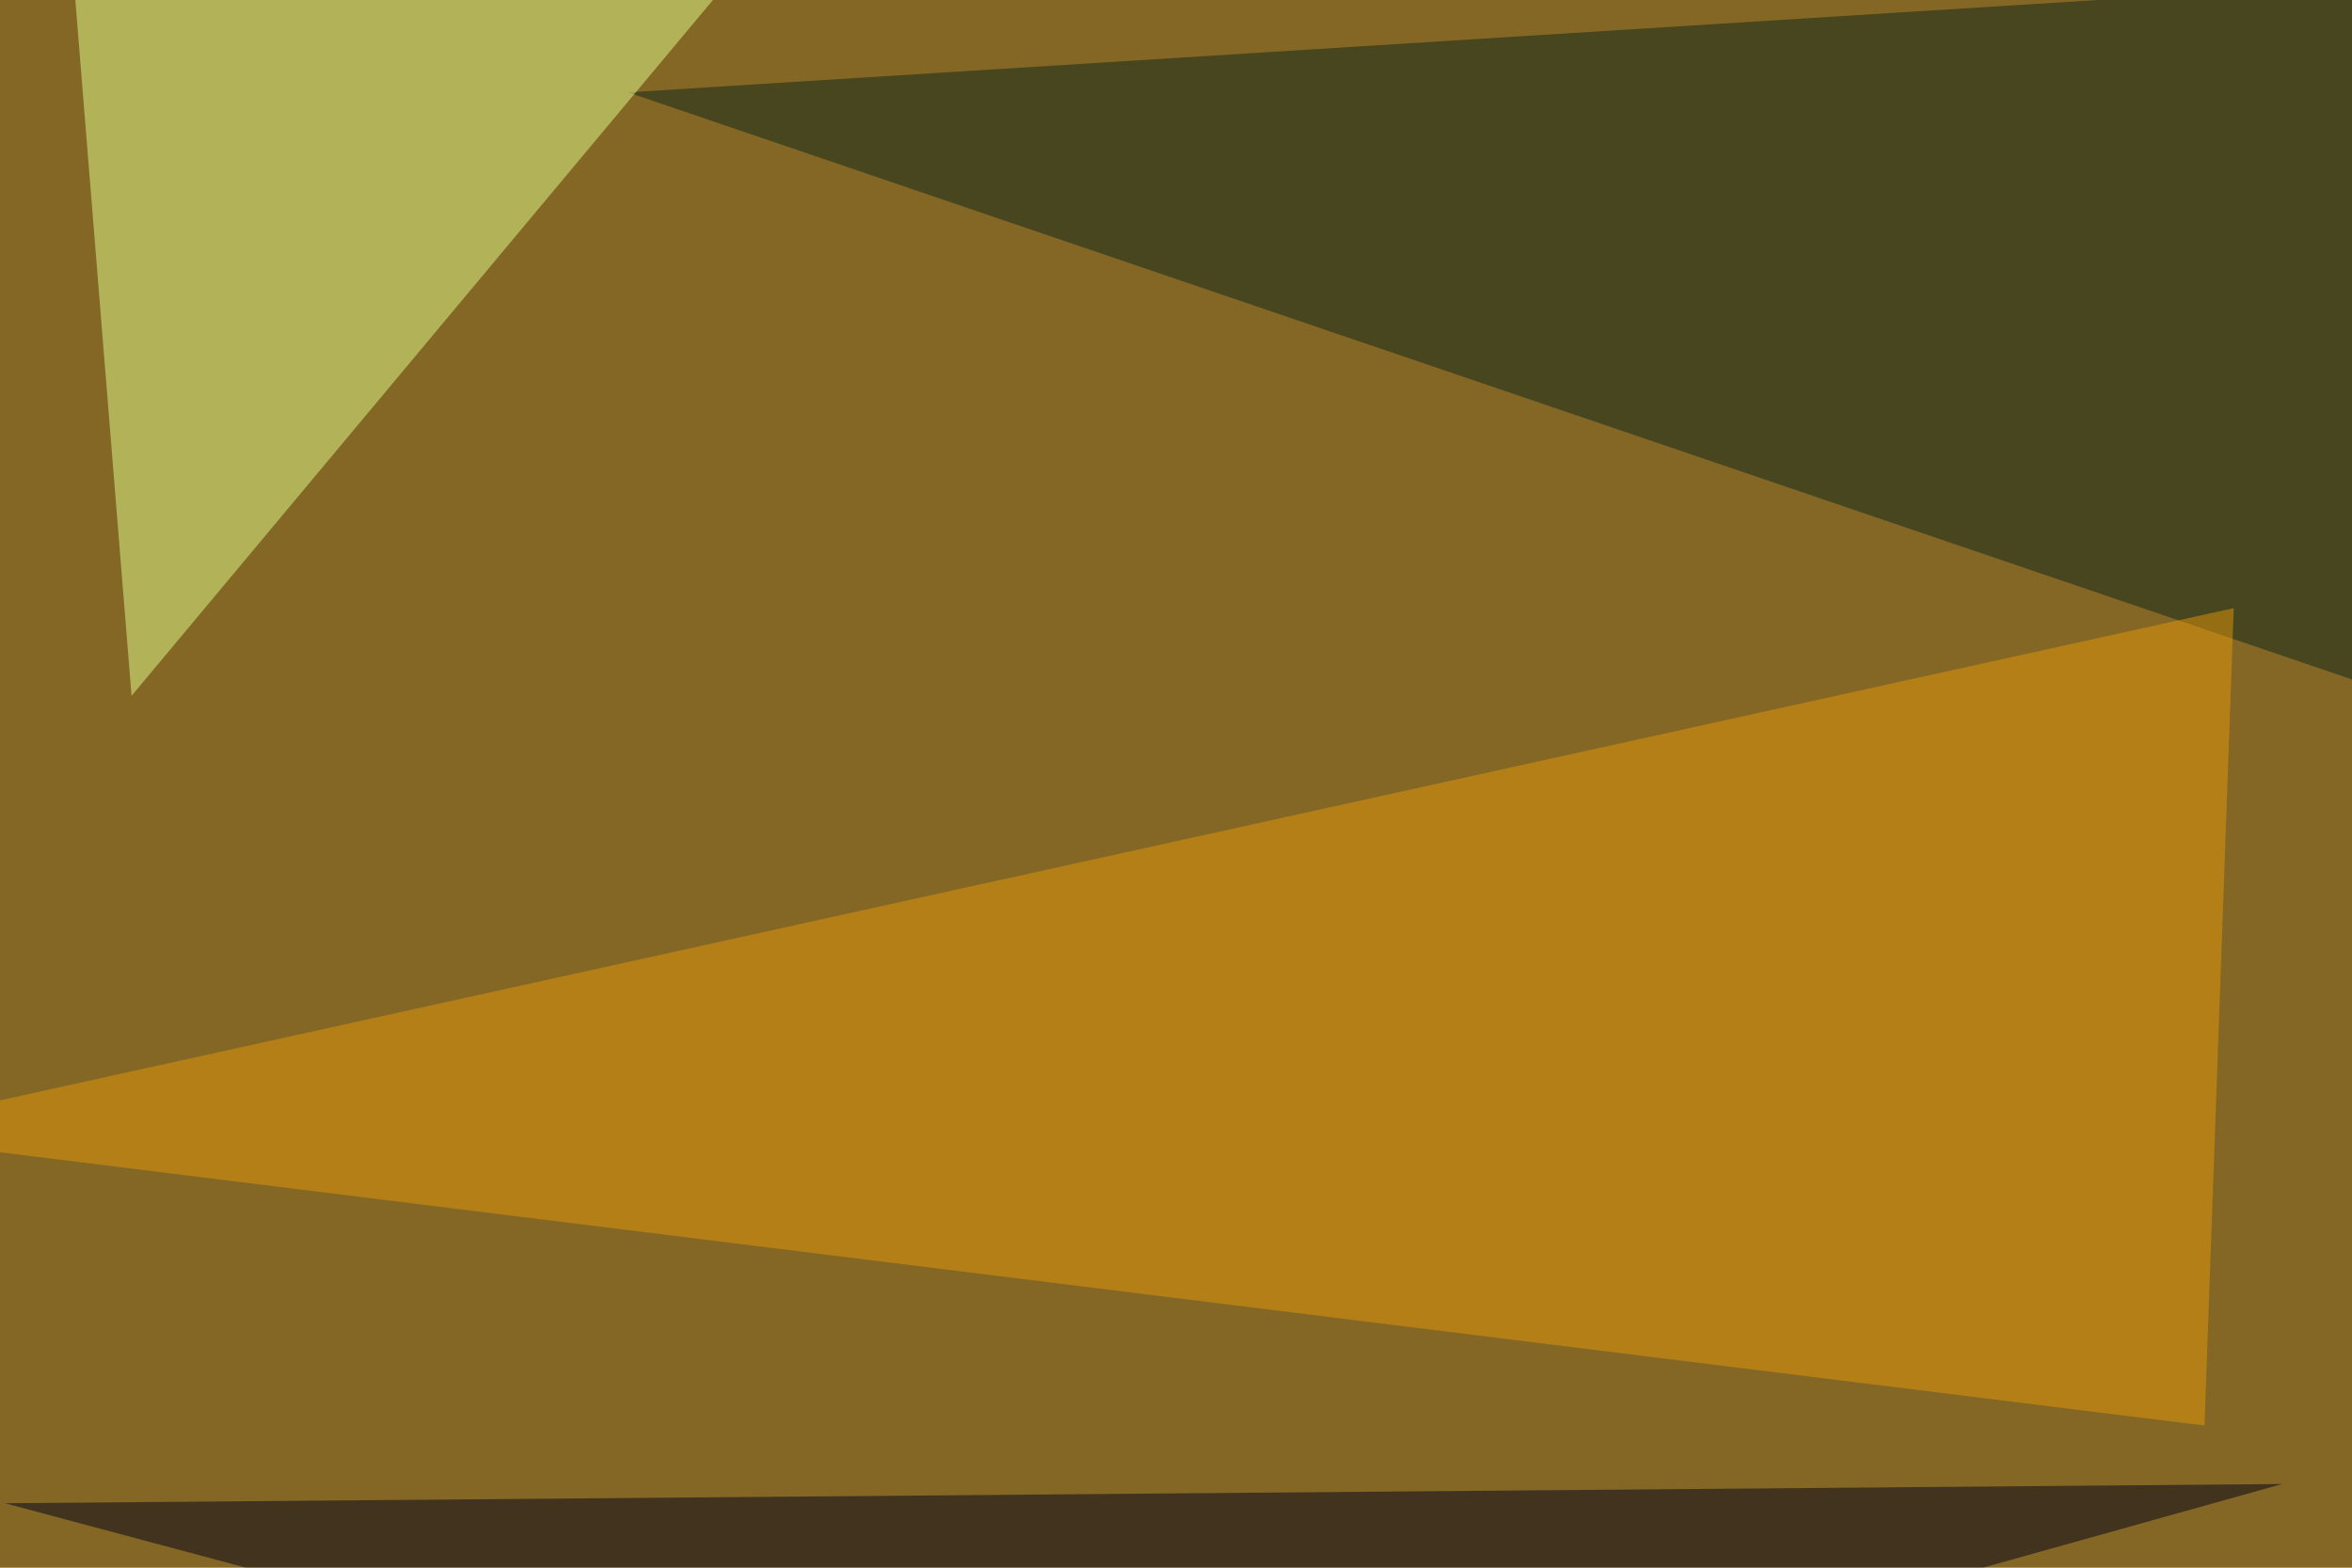
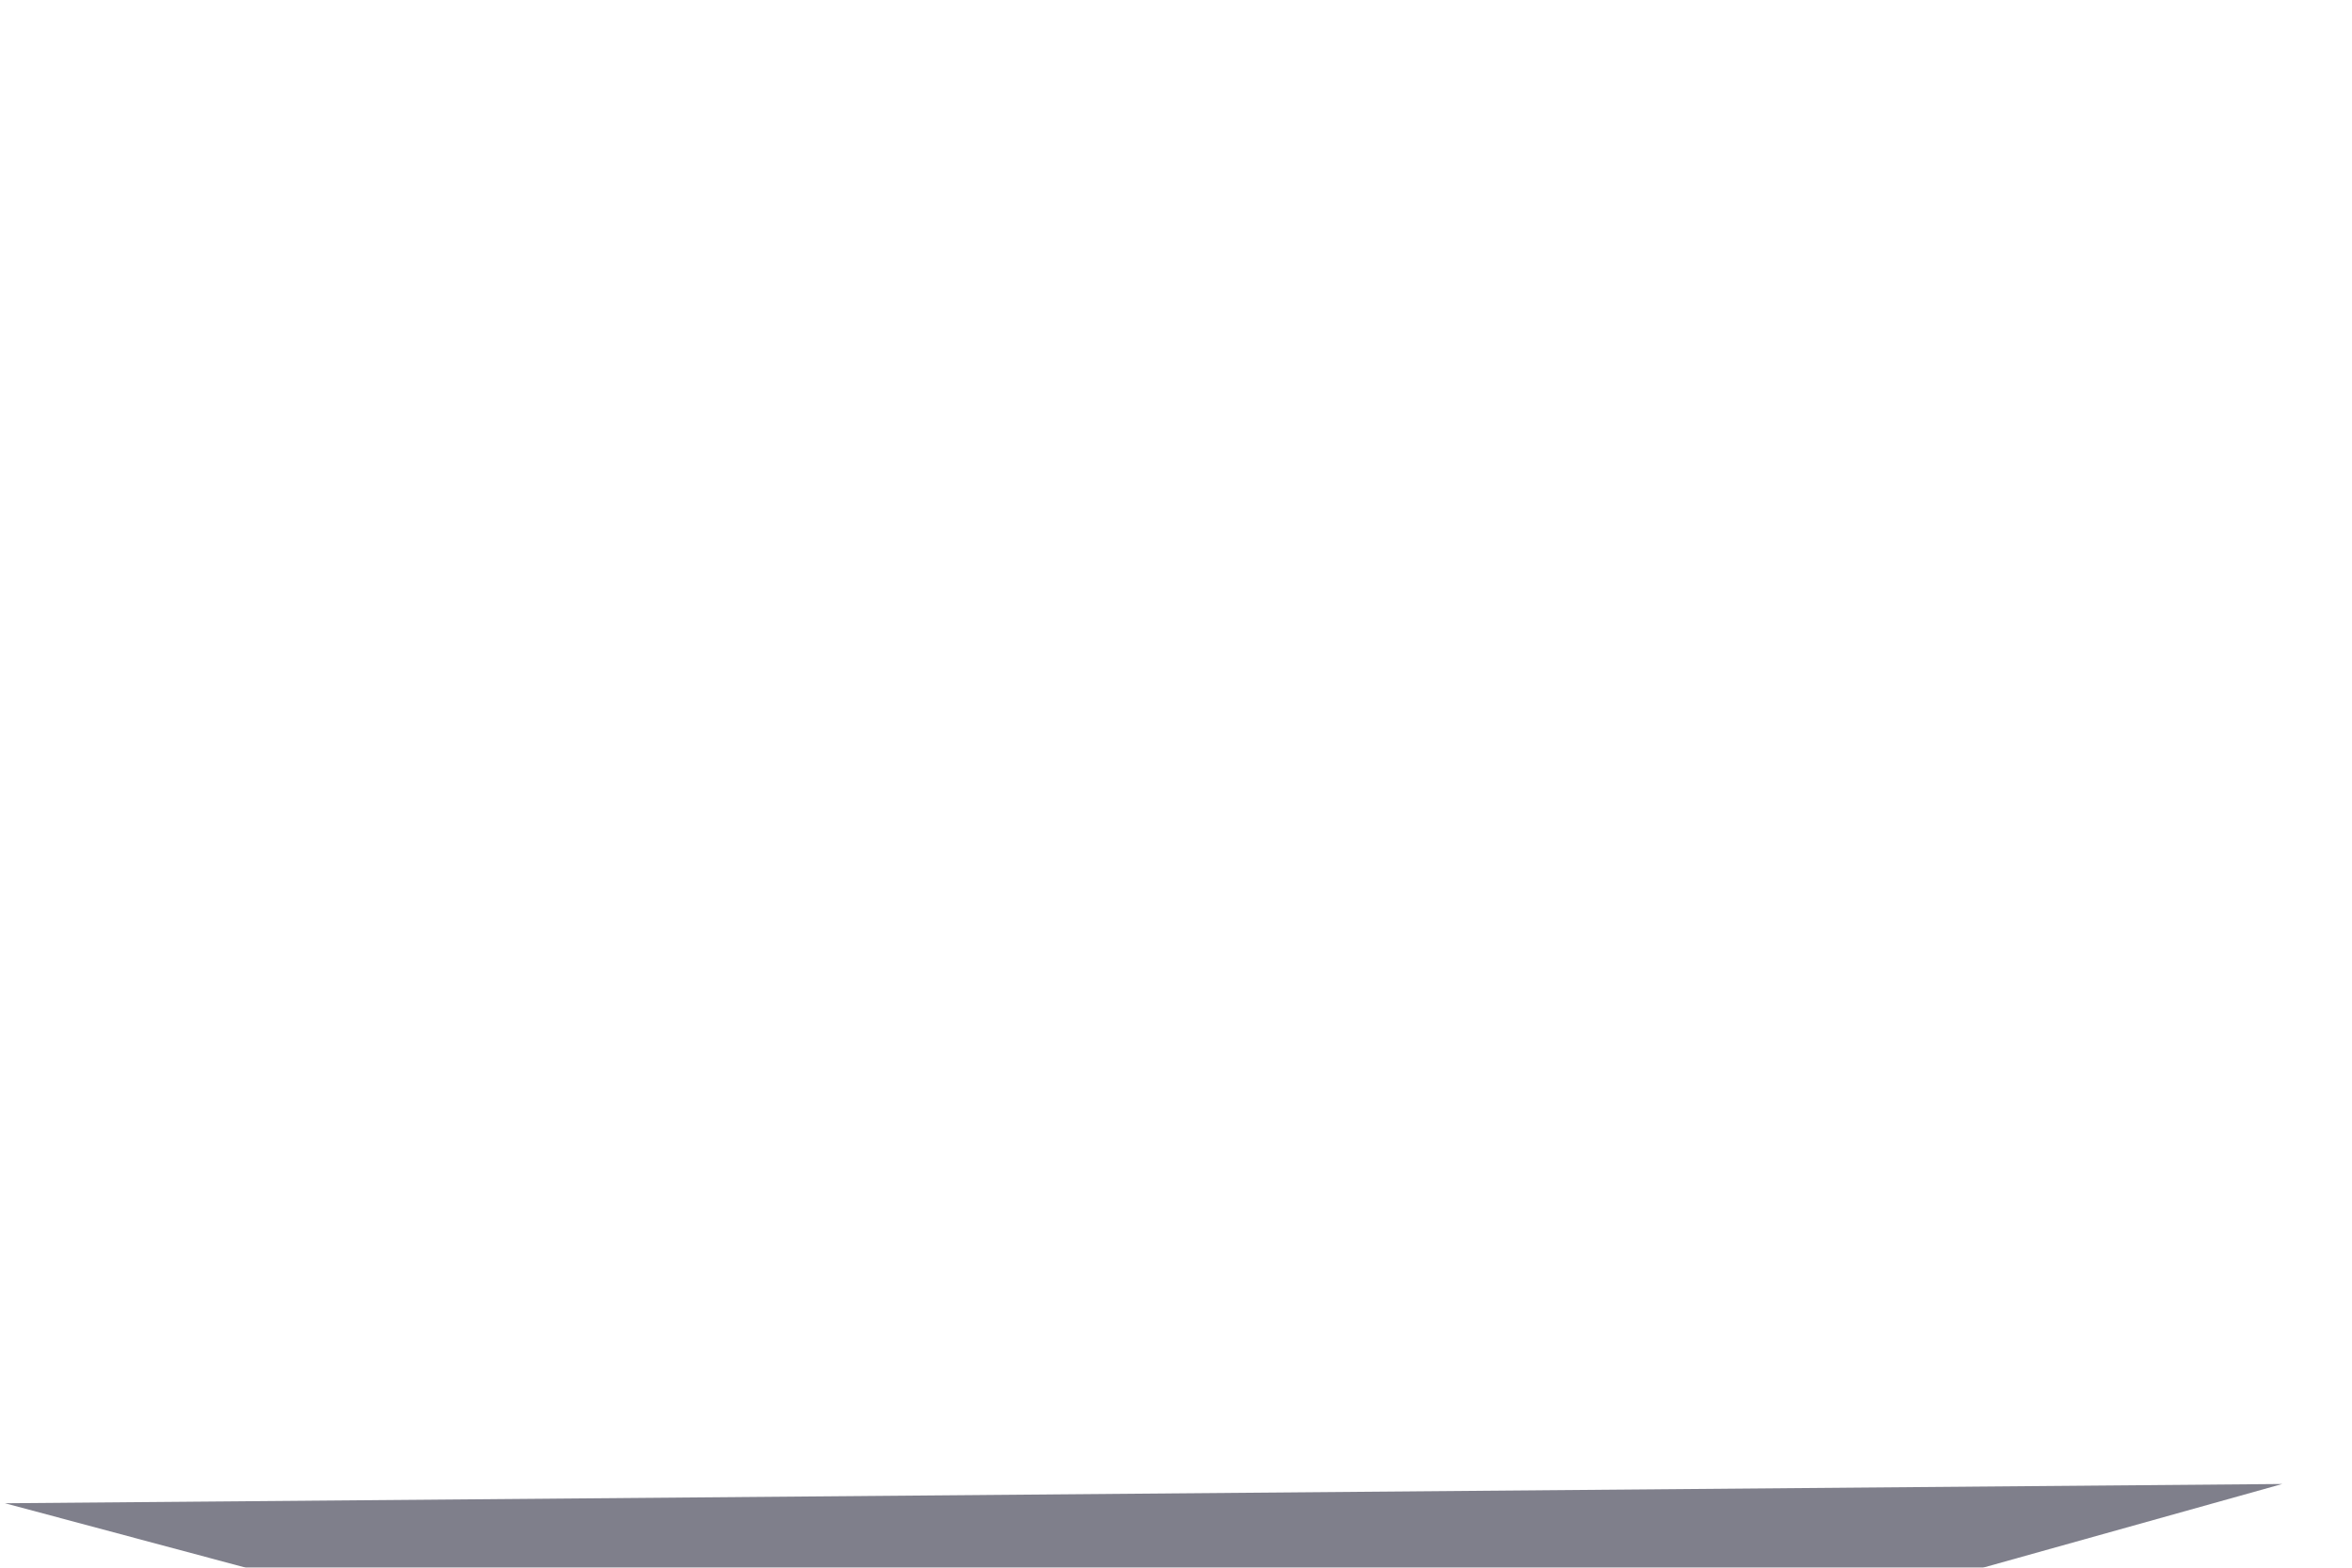
<svg xmlns="http://www.w3.org/2000/svg" width="708" height="472">
  <filter id="a">
    <feGaussianBlur stdDeviation="55" />
  </filter>
-   <rect width="100%" height="100%" fill="#846725" />
  <g filter="url(#a)">
    <g fill-opacity=".5">
-       <path fill="#0c261a" d="M189 27.8l542 184.6 64.4-222.7z" />
-       <path fill="#e1ff8f" d="M39.6 209.5L19-45.5l228.6 6z" />
-       <path fill="#e29909" d="M663.6 429.2l-709-87.9 717.8-158.2z" />
      <path fill="#000019" d="M341.3 543.5L687 446.8 1.5 452.6z" />
    </g>
  </g>
</svg>